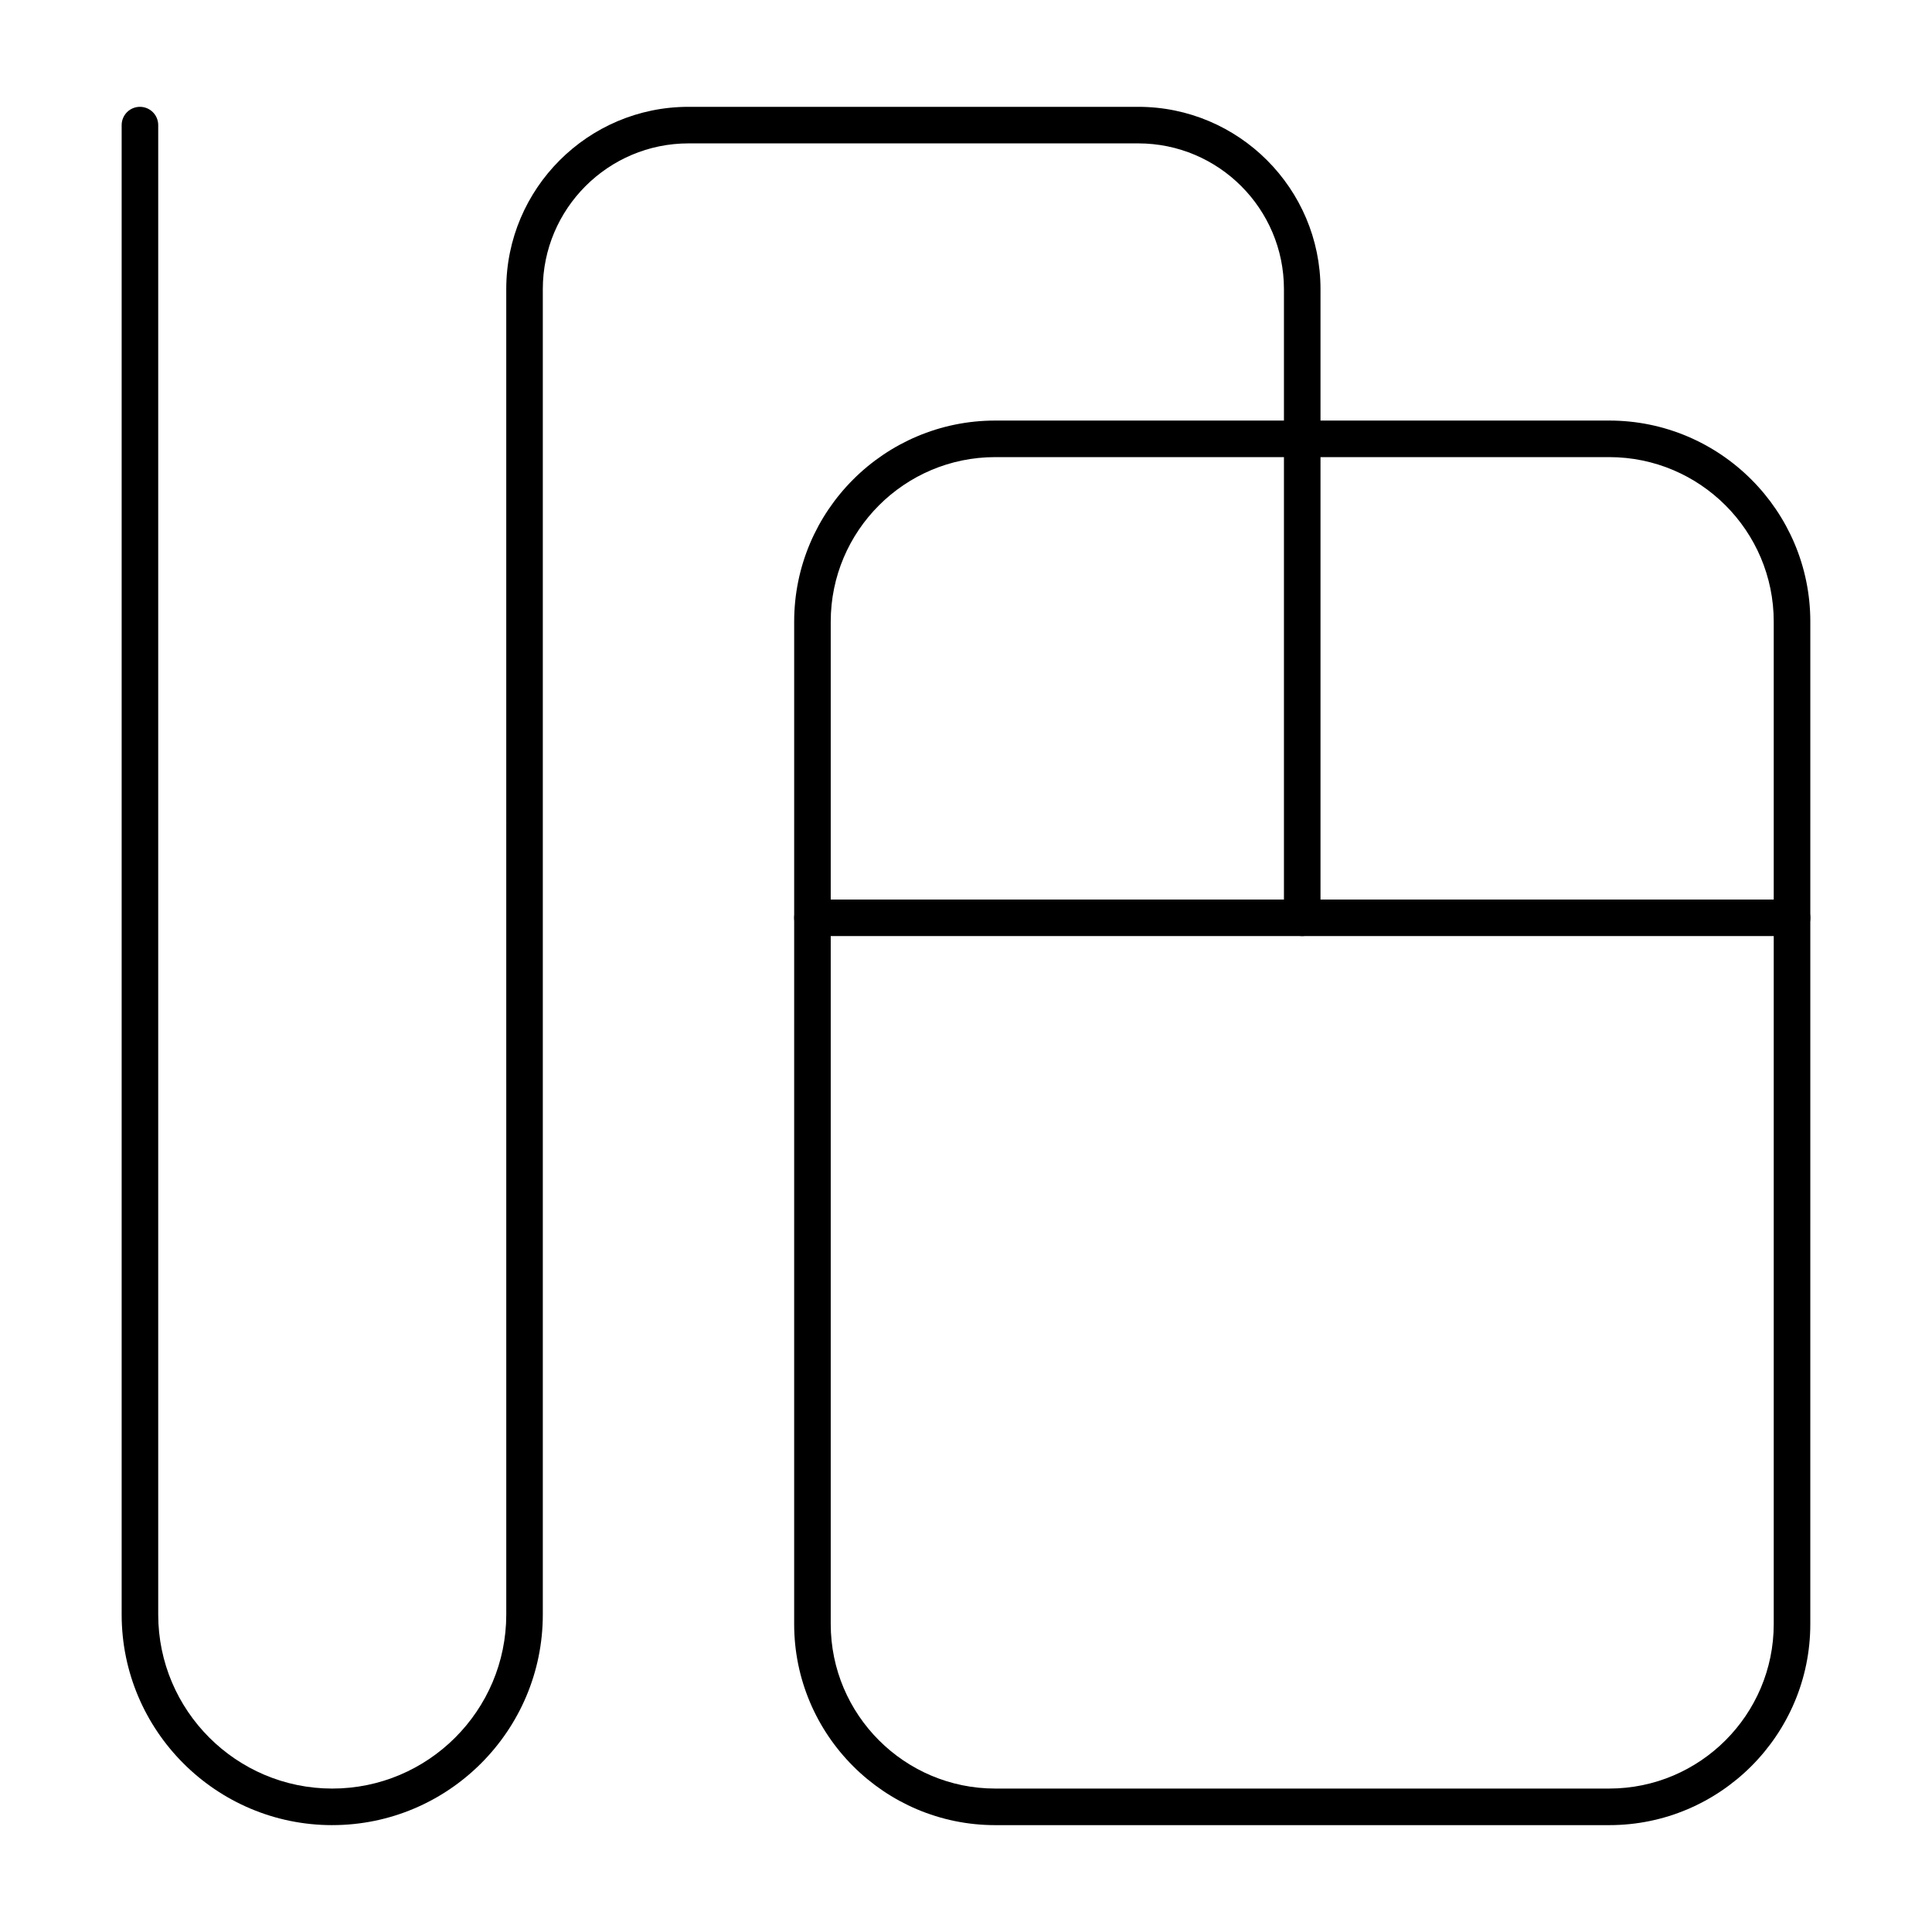
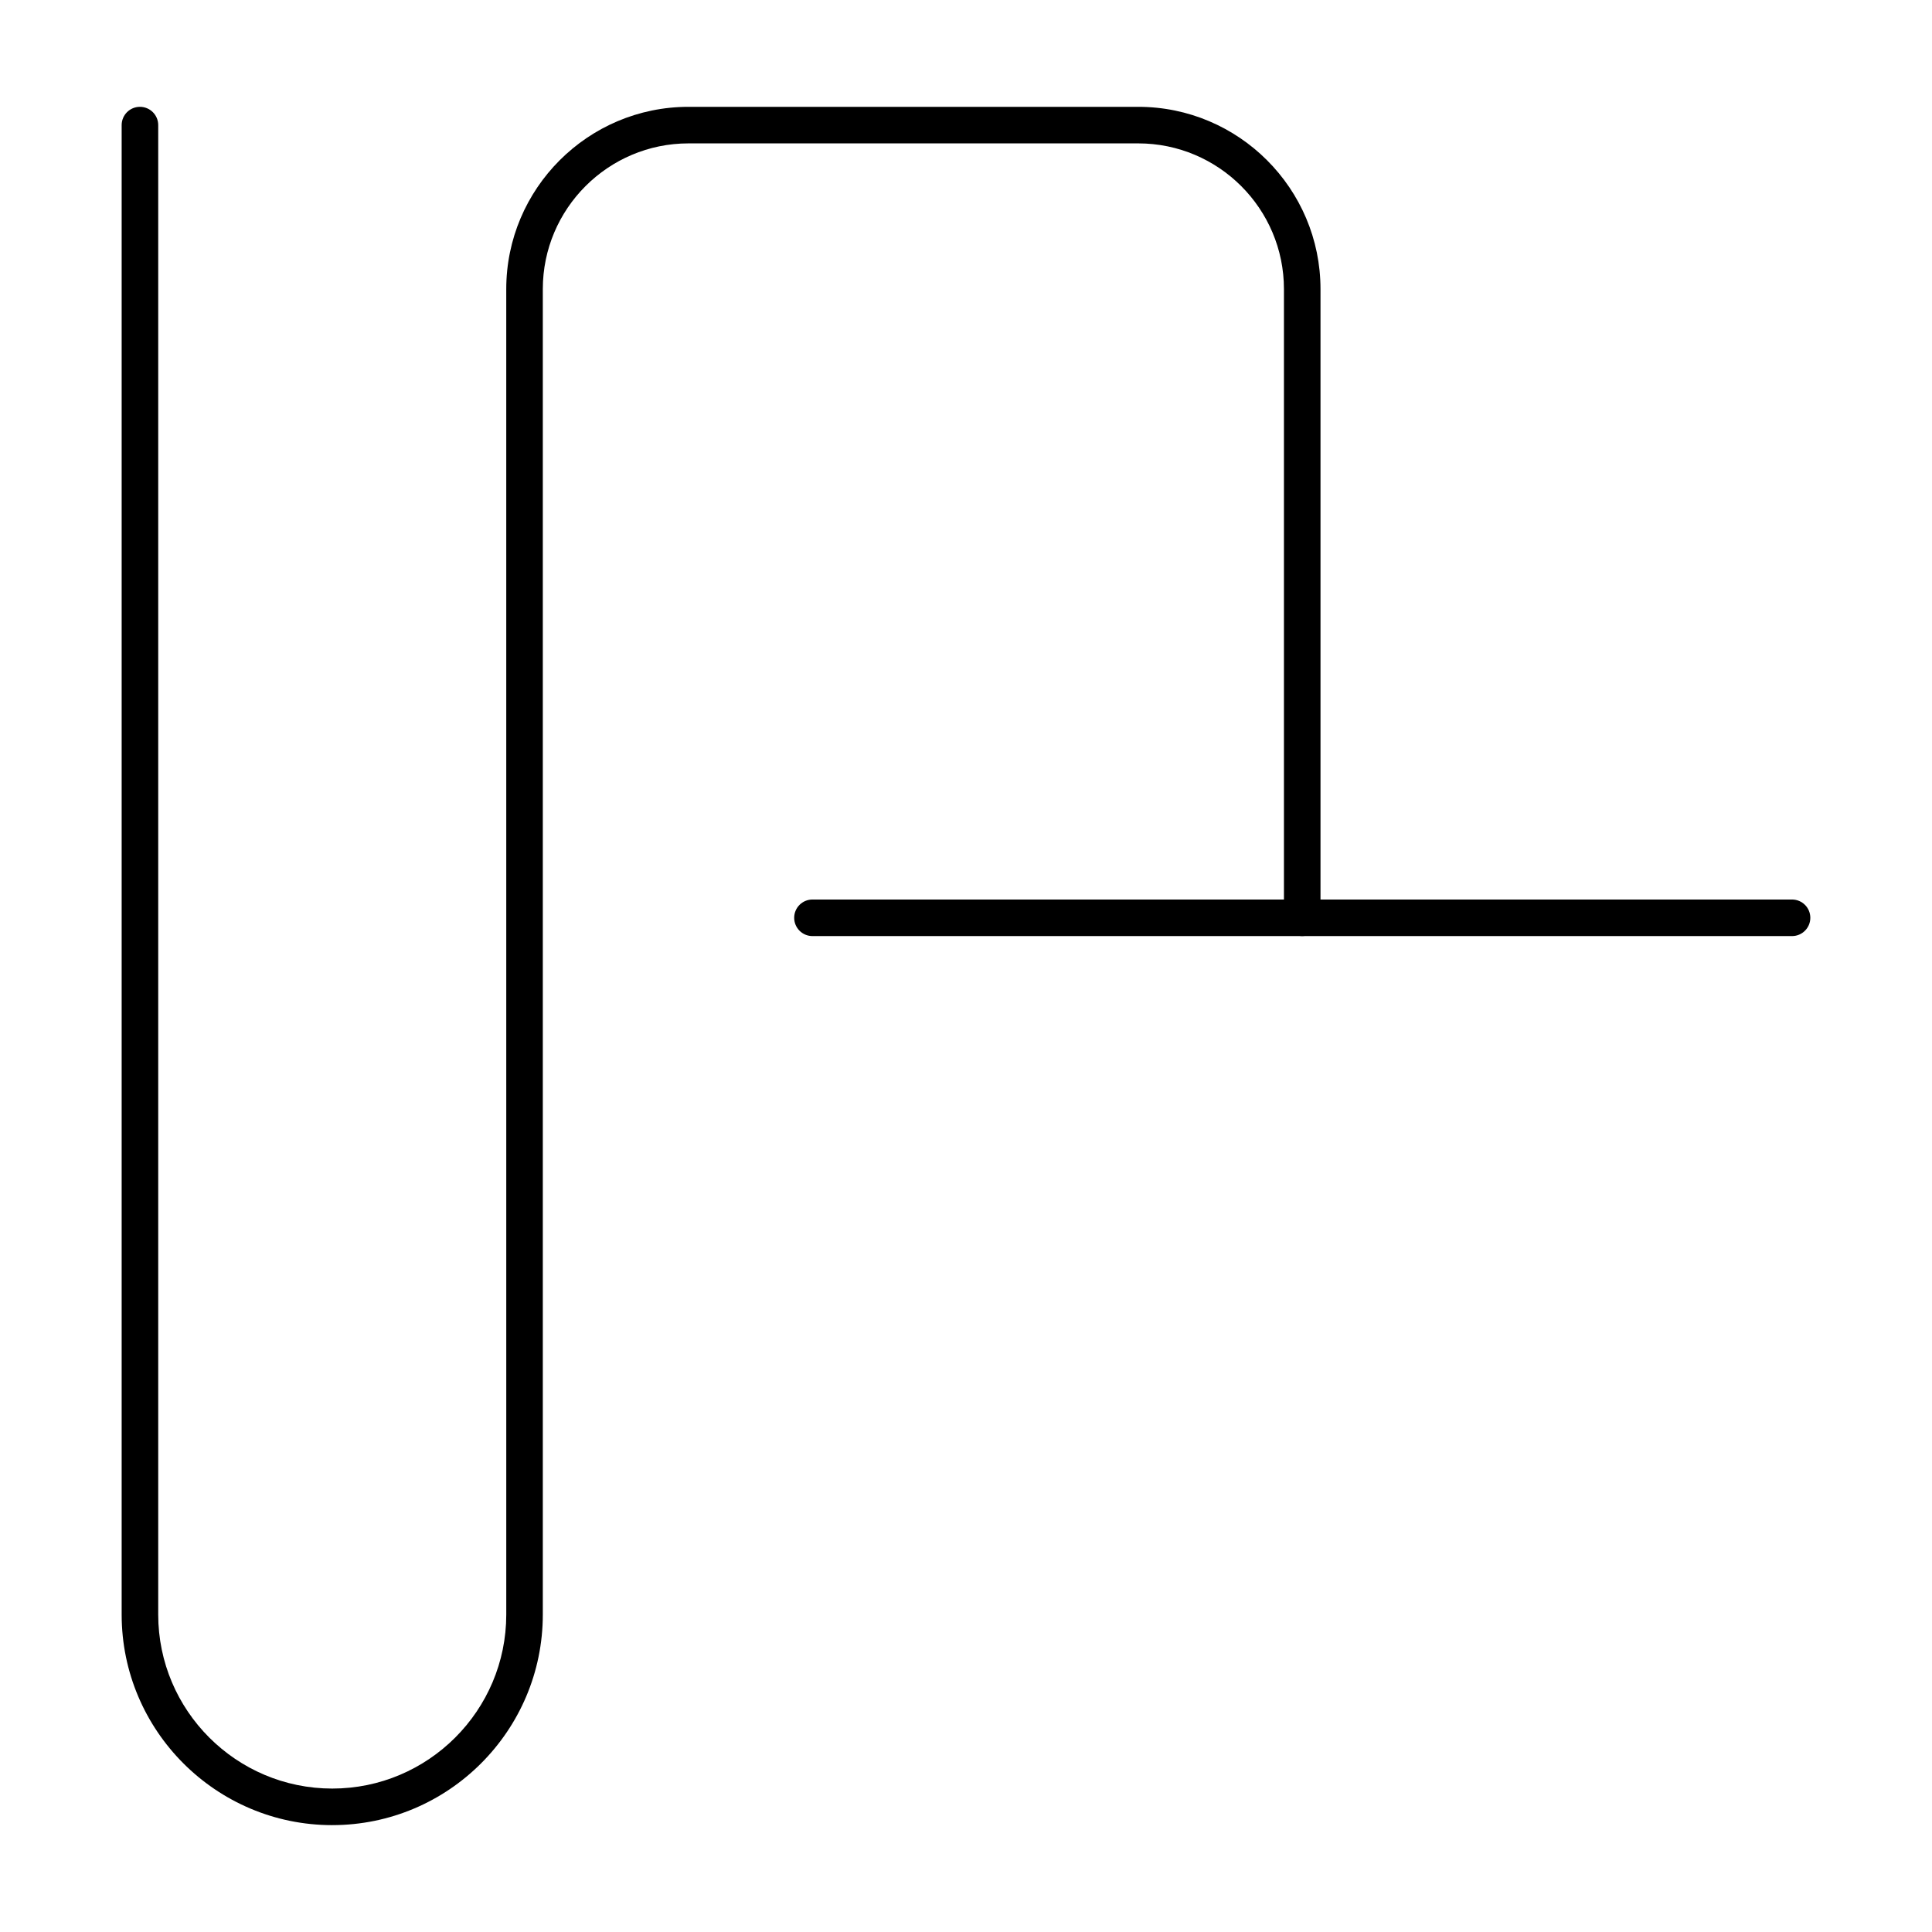
<svg xmlns="http://www.w3.org/2000/svg" fill="#000000" width="800px" height="800px" version="1.1" viewBox="144 144 512 512">
  <g>
-     <path d="m570.46 627.68h-162.71c-29.383 0-53.289-23.906-53.289-53.289l0.004-265.65c0-29.383 23.906-53.289 53.289-53.289h162.71c29.383 0 53.289 23.906 53.289 53.289l-0.004 265.65c0 29.383-23.906 53.289-53.289 53.289zm-162.71-362.54c-24.043 0-43.598 19.559-43.598 43.598v265.65c0 24.043 19.559 43.598 43.598 43.598h162.71c24.043 0 43.598-19.559 43.598-43.598v-265.65c0-24.043-19.559-43.598-43.598-43.598z" />
    <path d="m232.05 627.68c-30.773 0-55.809-25.035-55.809-55.805v-394.72c0-2.676 2.168-4.844 4.844-4.844 2.676 0 4.844 2.168 4.844 4.844v394.72c0 25.426 20.688 46.113 46.121 46.113 25.43 0 46.117-20.688 46.117-46.117l-0.004-351.26c0-26.637 21.668-48.301 48.297-48.301h119.19c26.629 0 48.297 21.668 48.297 48.301v166.61c0 2.676-2.168 4.844-4.844 4.844s-4.844-2.168-4.844-4.844v-166.61c0-21.293-17.32-38.613-38.609-38.613h-119.19c-21.289 0-38.609 17.32-38.609 38.613v351.26c0.004 30.766-25.031 55.805-55.801 55.805z" />
    <path d="m618.91 392.07h-259.6c-2.676 0-4.844-2.168-4.844-4.844 0-2.676 2.168-4.844 4.844-4.844h259.6c2.676 0 4.844 2.168 4.844 4.844 0 2.676-2.168 4.844-4.844 4.844z" />
  </g>
</svg>